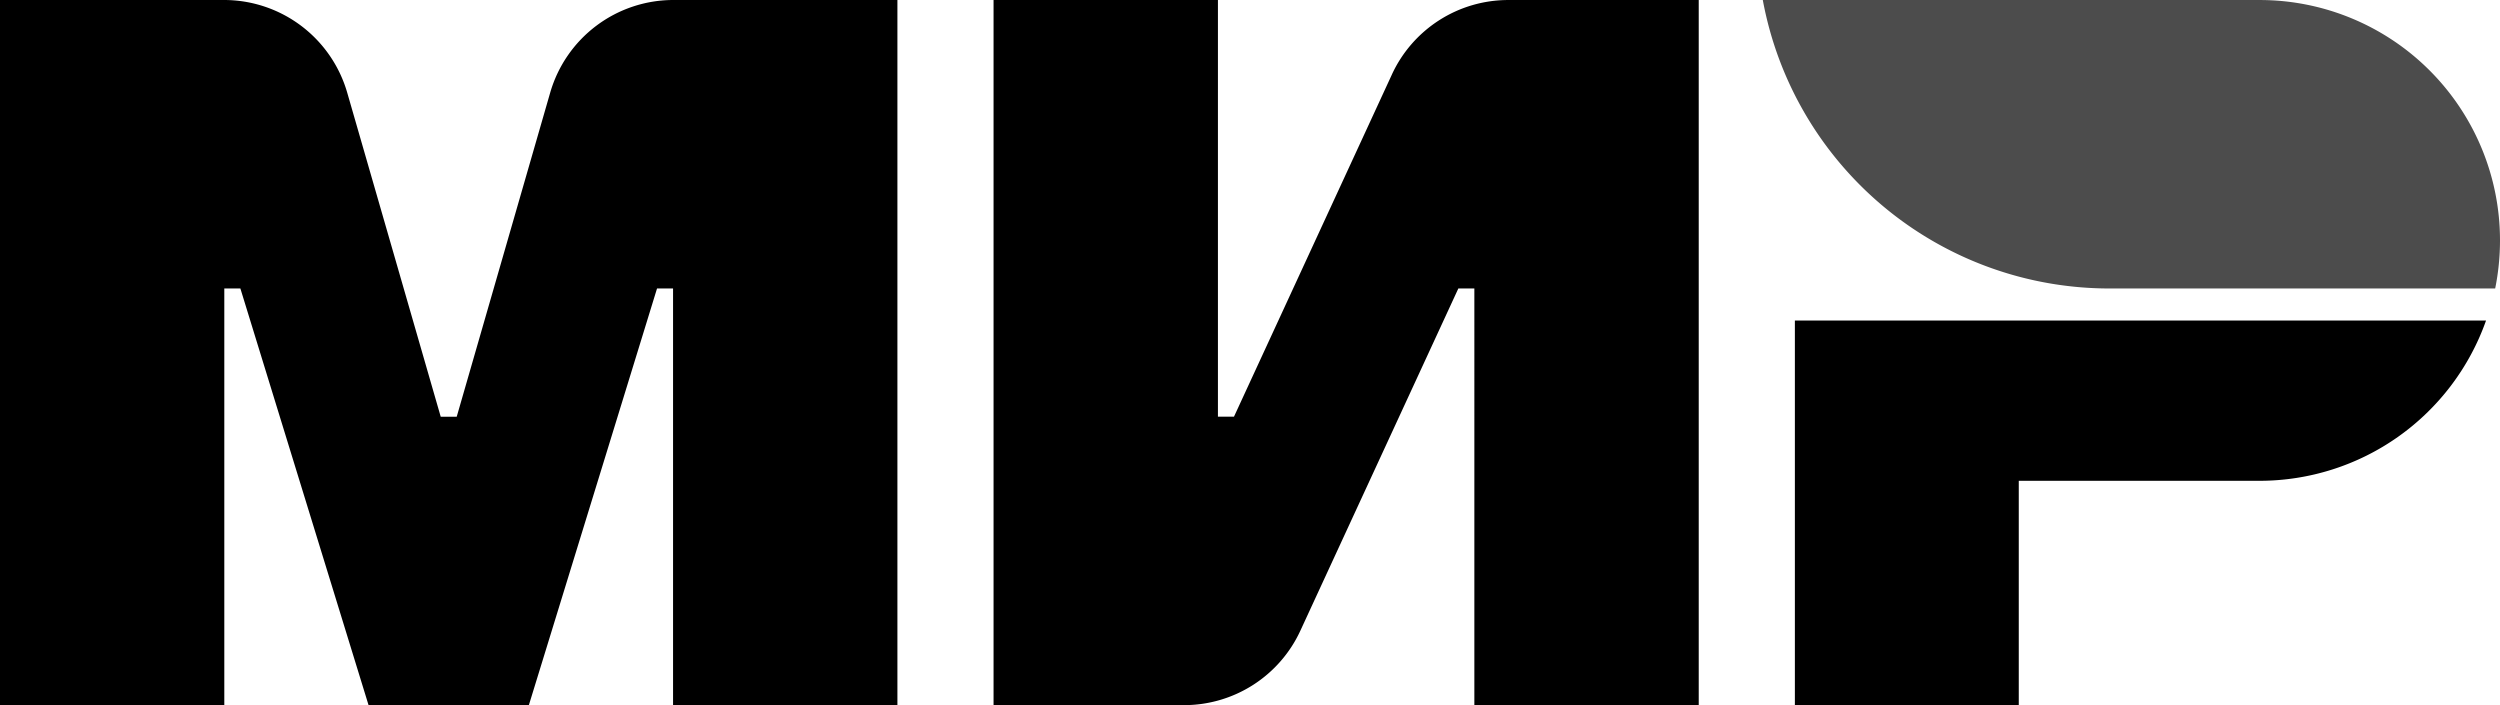
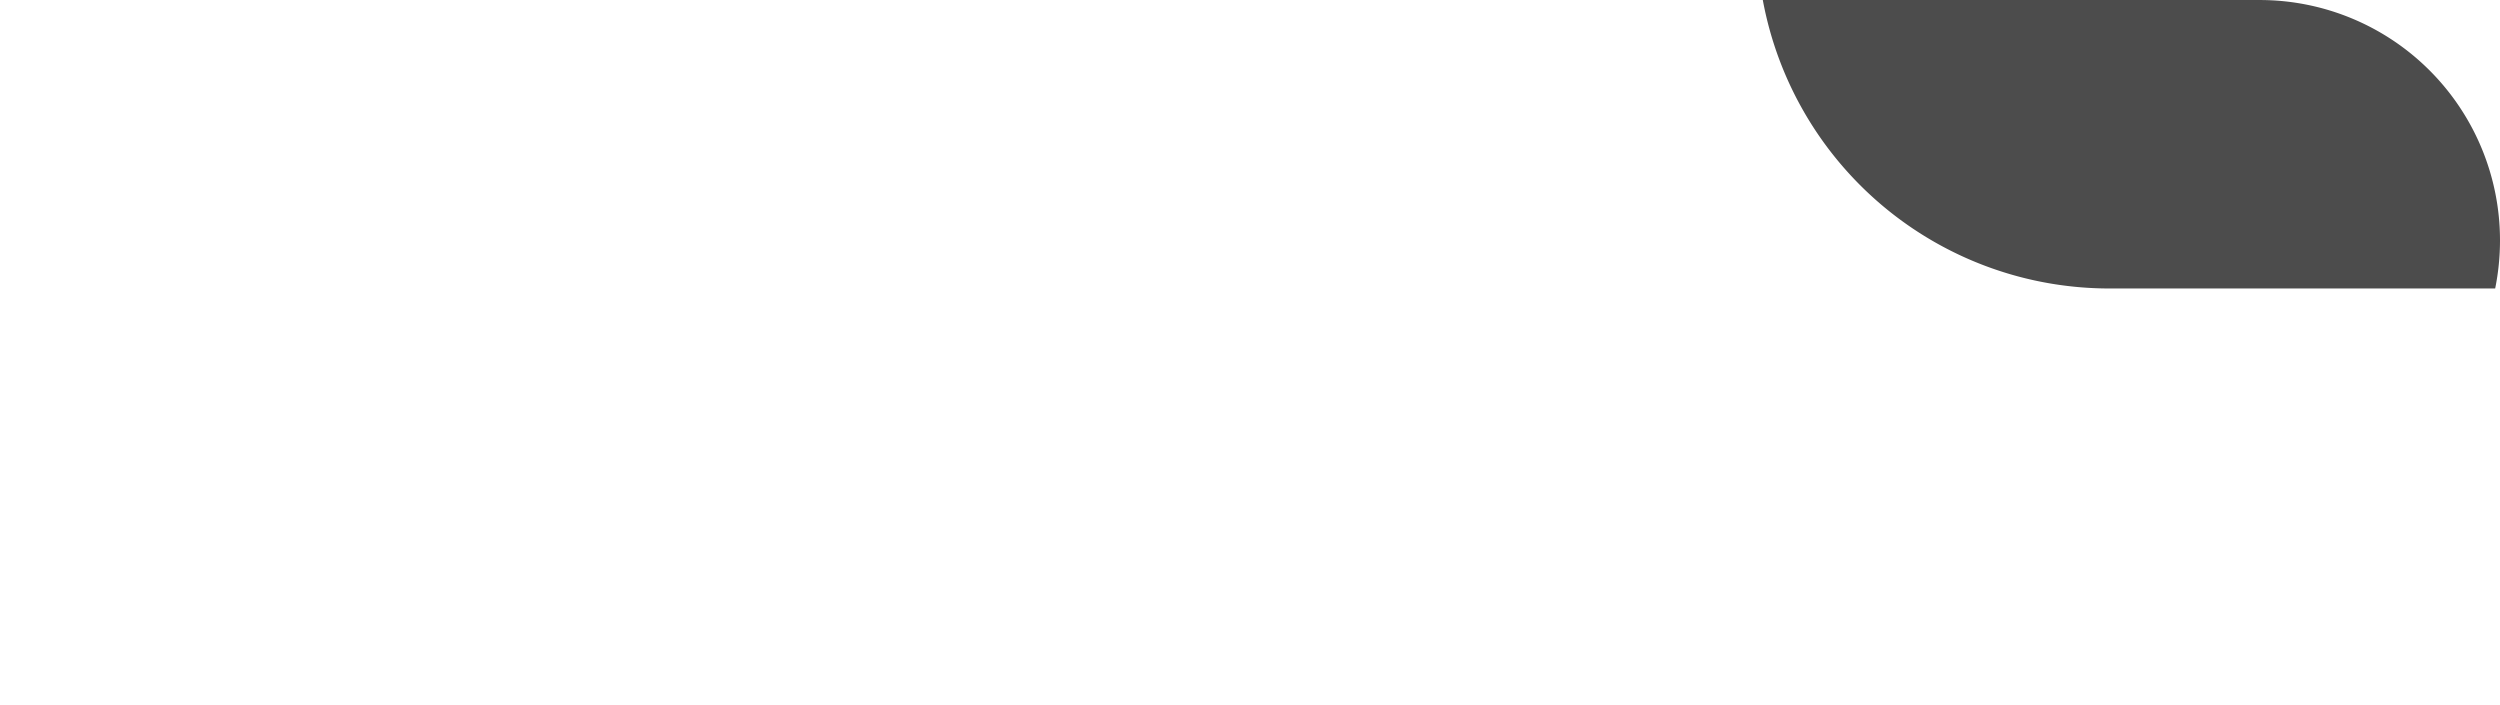
<svg xmlns="http://www.w3.org/2000/svg" viewBox="0 0 140 39.49">
  <defs>
    <style>.cls-1{opacity:0.7;}</style>
  </defs>
  <g id="Layer_2" data-name="Layer 2">
    <g id="Layer_1-2" data-name="Layer 1">
      <g id="mir_BL">
        <g id="Слой_1" data-name="Слой 1">
-           <path d="M77.947,4.172,69.103,23.334h-.899V.001H55.639V39.488H66.304a7.178,7.178,0,0,0,6.517-4.171l8.846-19.162h.897V39.488H95.129V.001H84.466a7.179,7.179,0,0,0-6.52,4.171M30.81,5.191,25.576,23.336h-.896L19.445,5.191A7.183,7.183,0,0,0,12.547,0H0V39.49H12.561V16.154h.9L20.64,39.49h8.975l7.179-23.336h.897V39.49H50.255V0H37.708A7.183,7.183,0,0,0,30.81,5.191M100.513,17.95V39.49h12.538V26.925h13.487A13.456,13.456,0,0,0,139.218,17.95Z" />
          <path class="cls-1" d="M126.539.001H98.717a19.742,19.742,0,0,0,19.408,16.154h21.605A13.673,13.673,0,0,0,140,13.462,13.462,13.462,0,0,0,126.539.001" />
        </g>
      </g>
    </g>
  </g>
</svg>